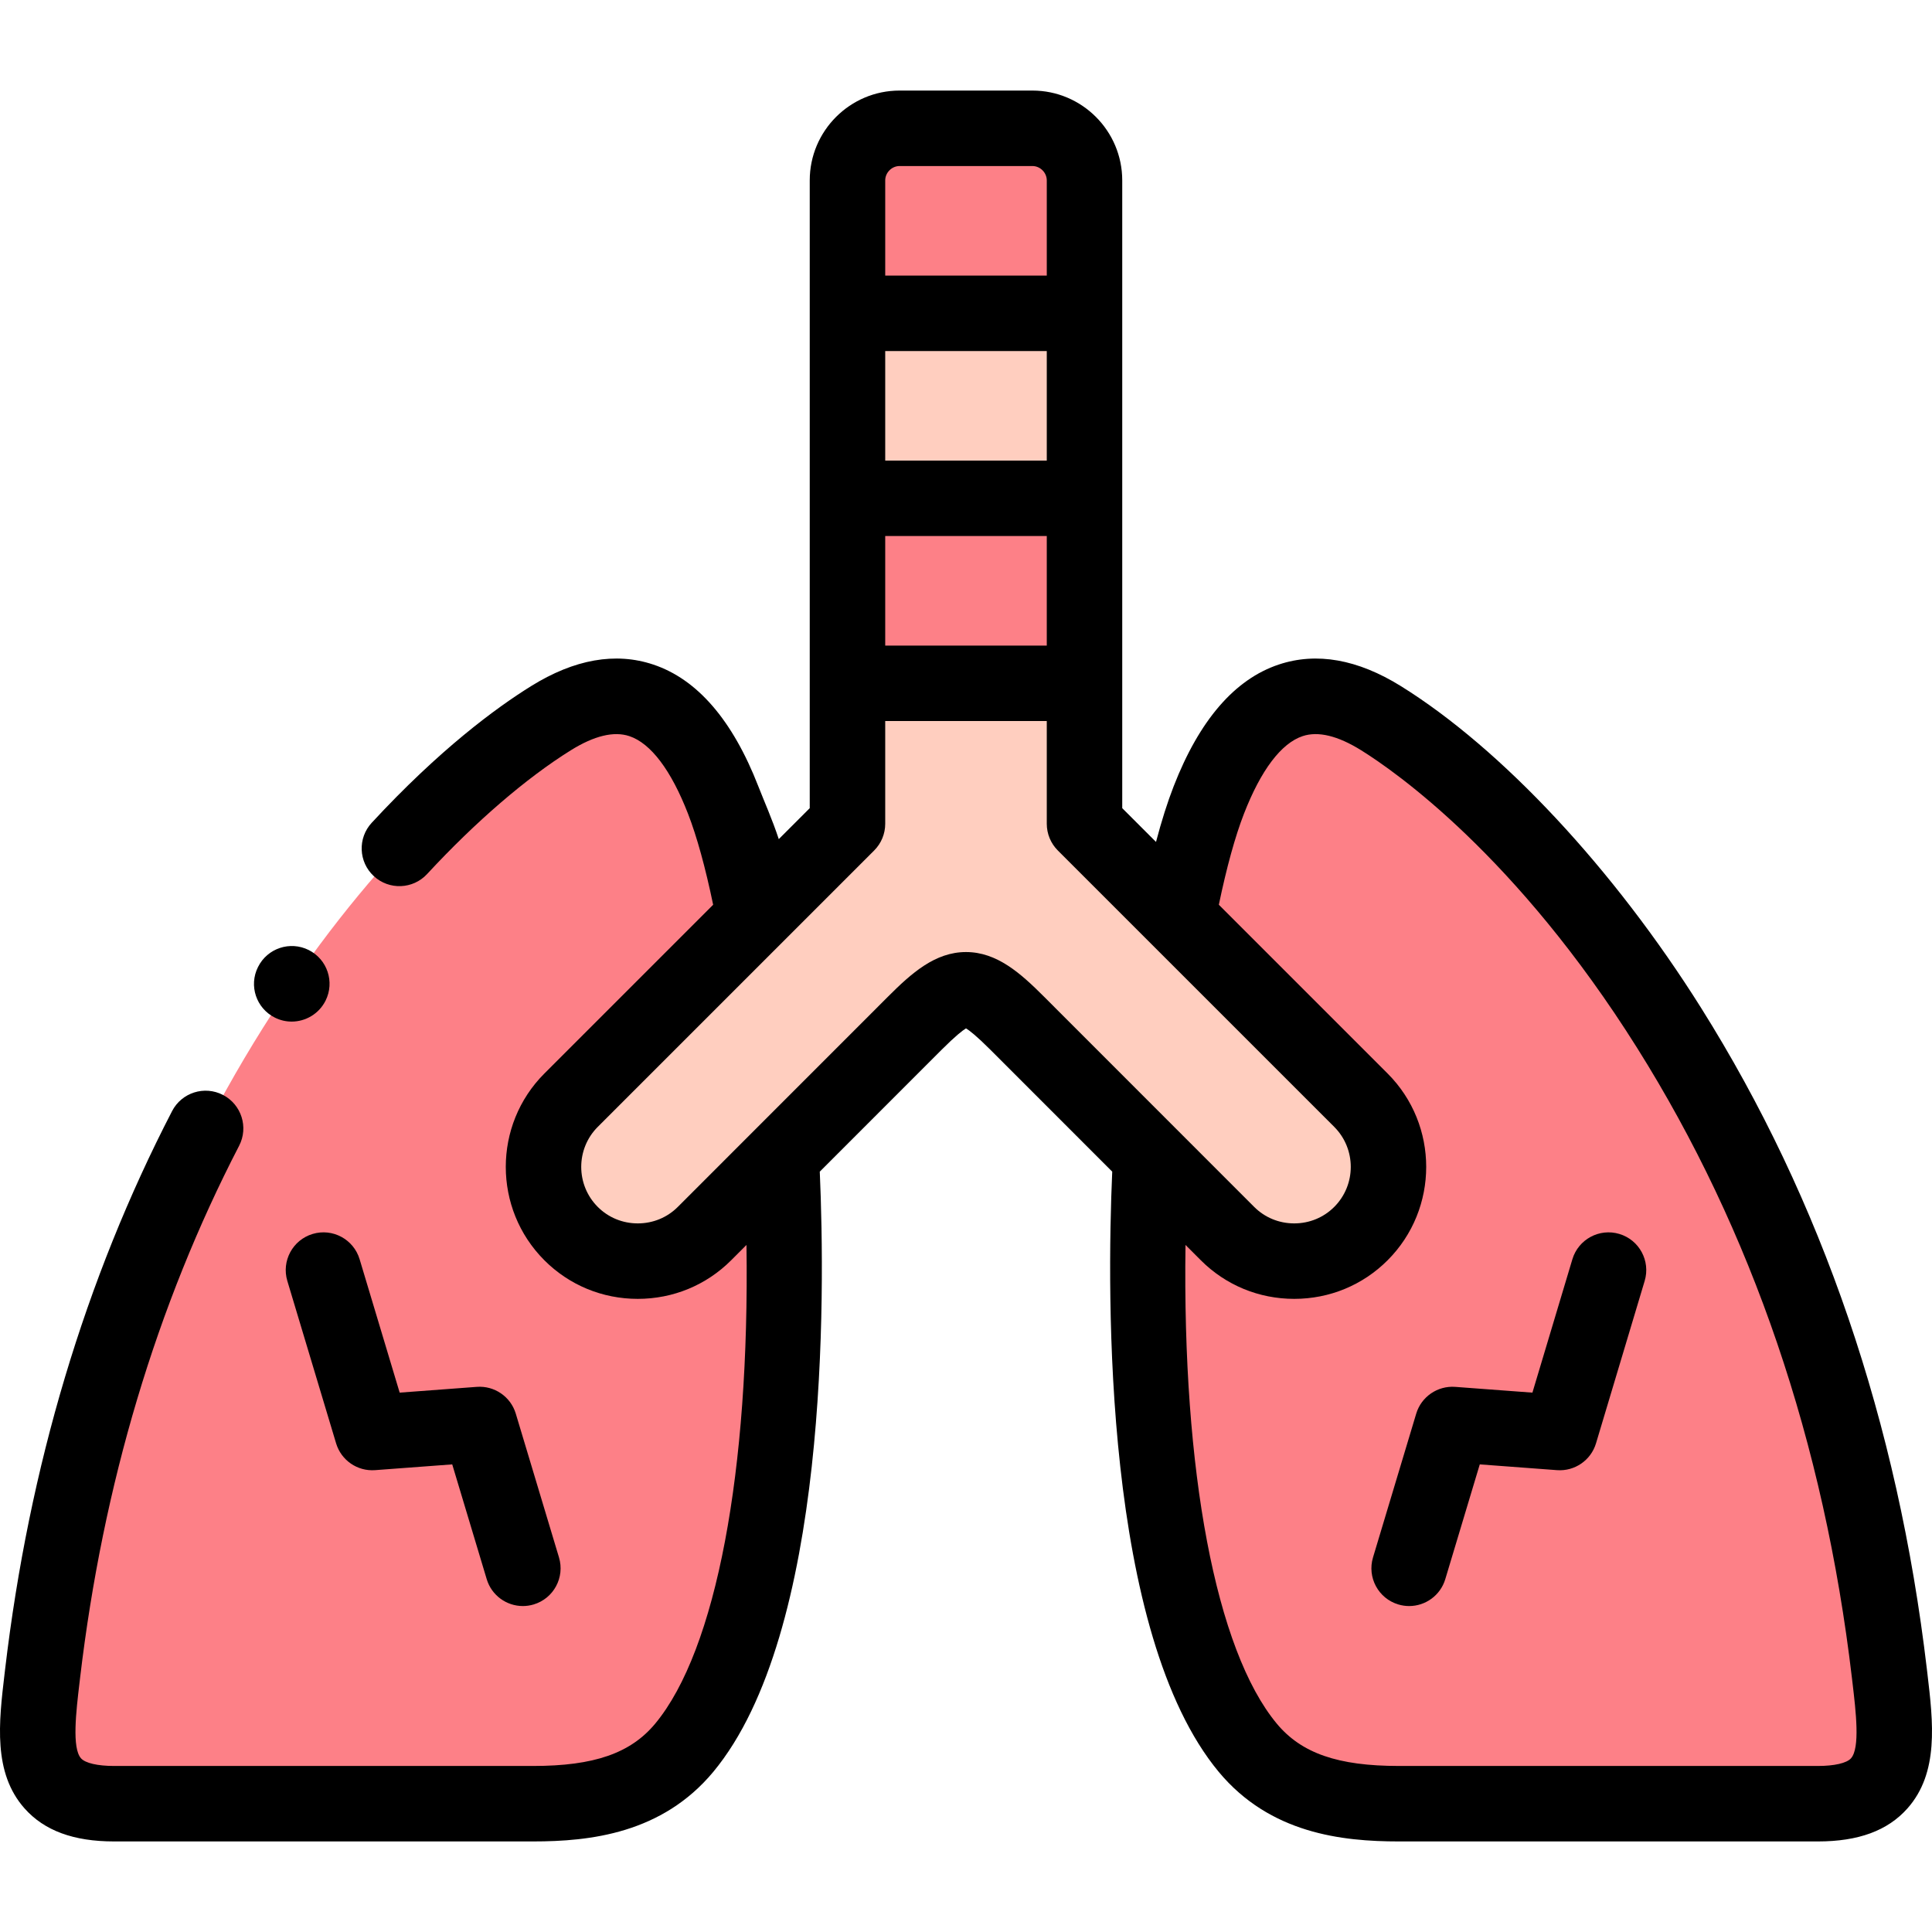
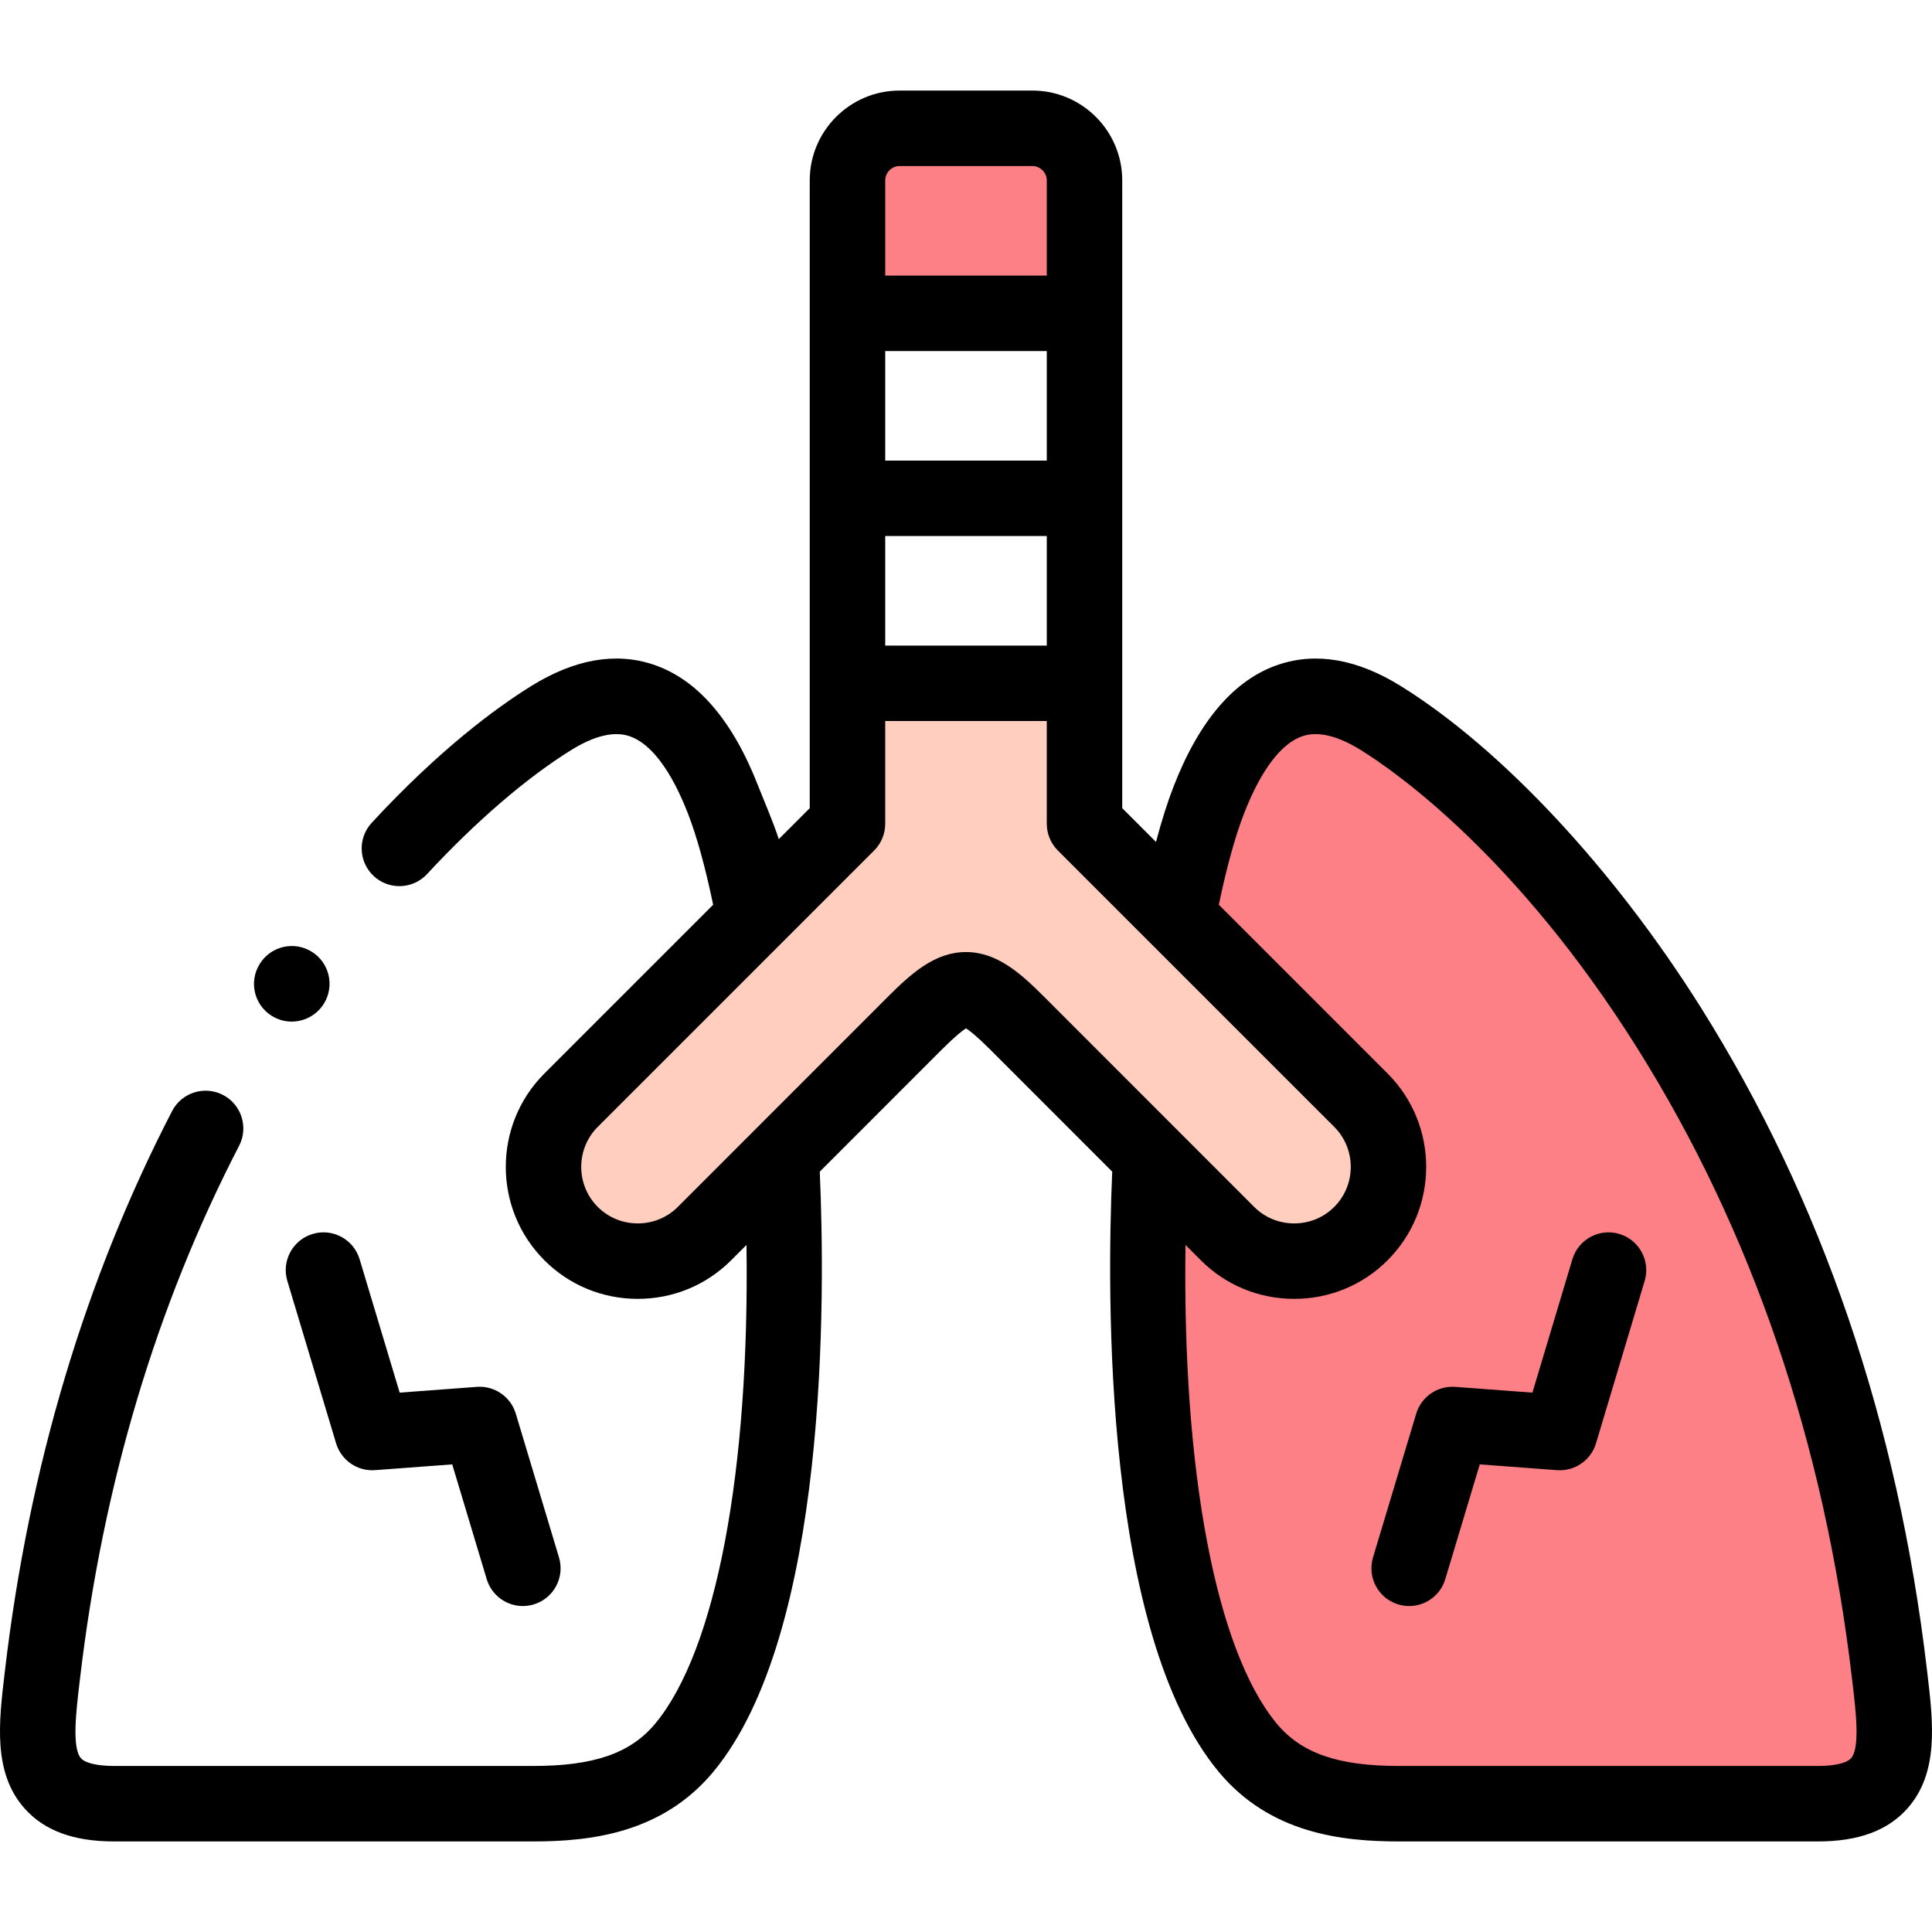
<svg xmlns="http://www.w3.org/2000/svg" width="512" height="512" viewBox="0 0 512 512" fill="none">
  <g clip-path="url(#clip0_236_2374)">
-     <path fill-rule="evenodd" clip-rule="evenodd" d="M151.346 326.919C141.623 317.193 141.623 301.285 151.346 291.559L199.846 243.07C197.465 230.48 194.687 219.818 191.654 212.02C183.122 190.072 169.005 176.036 146.017 190.328C105.085 215.792 28.267 299.385 11.288 443.519C10.664 448.793 10.012 453.926 10.012 458.604V458.944C10.041 469.919 13.782 478.001 30.223 478.001H141.283C157.951 478.001 171.642 474.825 181.336 463.171C204.495 435.269 210.249 366.902 207.046 306.561L186.693 326.921C176.971 336.646 161.069 336.646 151.346 326.919Z" fill="#FD8087" />
    <path fill-rule="evenodd" clip-rule="evenodd" d="M500.712 443.518C483.733 299.384 406.943 215.791 365.983 190.327C342.994 176.036 328.878 190.072 320.346 212.019C317.313 219.817 314.535 230.479 312.154 243.069L360.654 291.558C370.377 301.284 370.377 317.192 360.654 326.918C350.931 336.644 335.029 336.644 325.306 326.918L304.953 306.558C301.75 366.9 307.504 435.266 330.663 463.168C340.357 474.822 354.077 477.998 370.716 477.998H481.776C505.333 477.999 502.81 461.382 500.712 443.518Z" fill="#FD8087" />
    <path fill-rule="evenodd" clip-rule="evenodd" d="M325.306 326.917C335.029 336.643 350.931 336.643 360.654 326.917C370.377 317.191 370.377 301.283 360.654 291.557L312.154 243.068L287.408 218.313V181.082H224.593V218.313L199.847 243.068L151.347 291.557C141.624 301.283 141.624 317.191 151.347 326.917C161.07 336.643 176.972 336.643 186.695 326.917L207.048 306.557L242.424 271.169C254.244 259.345 257.759 259.345 269.58 271.169L304.956 306.557L325.306 326.917Z" fill="#FFCEBF" />
-     <path fill-rule="evenodd" clip-rule="evenodd" d="M224.593 132.057H287.408V181.085H224.593V132.057Z" fill="#FD8087" />
-     <path fill-rule="evenodd" clip-rule="evenodd" d="M224.593 83.027H287.408V132.055H224.593V83.027Z" fill="#FFCEBF" />
    <path fill-rule="evenodd" clip-rule="evenodd" d="M224.593 83.028H287.408V47.81C287.408 40.21 281.2 34 273.603 34H238.397C230.8 34 224.592 40.21 224.592 47.809V83.028H224.593Z" fill="#FD8087" />
    <path d="M510.79 443.586L510.644 442.349C502.949 377.03 482.818 318.069 450.809 267.104C427.701 230.311 397.964 198.434 371.262 181.835C359.783 174.699 348.888 172.774 338.877 176.113C327.211 180.004 317.84 190.866 311.025 208.395C309.389 212.6 307.829 217.524 306.354 223.12L297.405 214.172V47.81C297.405 34.681 286.726 24 273.6 24H238.394C225.268 24 214.589 34.681 214.589 47.81V214.172L206.384 222.376C204.641 217.083 202.542 212.435 200.971 208.396C194.156 190.865 184.785 180.003 173.119 176.112C163.111 172.772 152.214 174.698 140.733 181.835C131.363 187.661 116.43 198.673 98.507 218.046C94.757 222.1 95.002 228.427 99.056 232.177C103.109 235.928 109.437 235.683 113.187 231.628C125.991 217.789 139.524 206.137 151.292 198.82C157.478 194.973 162.693 193.715 166.791 195.085C172.464 196.977 177.837 204.086 182.331 215.645C184.667 221.653 186.947 229.925 188.992 239.768L144.269 284.489C130.628 298.135 130.628 320.341 144.269 333.989C150.86 340.582 159.648 344.213 169.015 344.213C178.382 344.213 187.17 340.582 193.761 333.989L197.825 329.924C198.688 389.752 189.811 437.296 173.643 456.775C167.103 464.642 157.424 468 141.283 468H30.223C25.869 468 22.596 467.242 21.468 465.973C19.029 463.229 20.162 453.639 21.072 445.934L21.218 444.692C27.27 393.45 41.451 345.993 63.368 303.642C65.906 298.738 63.988 292.704 59.083 290.165C54.179 287.626 48.145 289.546 45.605 294.45C22.578 338.946 7.691 388.706 1.355 442.353L1.209 443.587C-0.314 456.475 -1.889 469.802 6.517 479.26C11.746 485.14 19.5 488 30.223 488H141.283C156.371 488 175.432 485.904 189.031 469.557C219.519 432.826 218.707 343.576 217.249 310.499L249.496 278.241C253.226 274.51 255.099 273.075 256.001 272.525C256.904 273.075 258.776 274.509 262.507 278.241L294.752 310.498C293.294 343.574 292.483 432.826 322.977 469.565C336.569 485.905 355.629 488.001 370.717 488.001H481.777C492.5 488.001 500.254 485.142 505.481 479.261C513.887 469.801 512.312 456.474 510.79 443.586ZM277.407 122.056H234.592V93.028H277.407V122.056ZM234.592 142.056H277.407V171.083H234.592V142.056ZM238.397 44H273.603C275.666 44 277.408 45.744 277.408 47.81V73.028H234.593V47.81C234.592 45.745 236.335 44 238.397 44ZM256.001 252.302C247.822 252.302 241.566 257.884 235.351 264.101L179.622 319.849C176.809 322.663 173.043 324.213 169.02 324.213C164.997 324.213 161.232 322.663 158.418 319.85C152.57 313.999 152.57 304.479 158.417 298.63L231.663 225.386C233.538 223.511 234.592 220.967 234.592 218.315V191.084H277.407V218.315C277.407 220.967 278.461 223.511 280.336 225.386L353.582 298.628C359.43 304.479 359.43 313.999 353.582 319.849C350.769 322.663 347.004 324.213 342.98 324.213C338.957 324.213 335.192 322.663 332.378 319.85L276.65 264.102C270.436 257.884 264.179 252.302 256.001 252.302ZM490.533 465.972C489.404 467.242 486.132 467.999 481.777 467.999H370.717C354.576 467.999 344.897 464.642 338.359 456.782C322.185 437.296 313.307 389.752 314.171 329.923L318.235 333.988C324.827 340.581 333.615 344.212 342.981 344.212C352.347 344.212 361.135 340.581 367.727 333.987C381.369 320.341 381.369 298.135 367.726 284.486L323.005 239.767C325.05 229.922 327.329 221.65 329.666 215.641C334.159 204.084 339.532 196.975 345.205 195.083C349.307 193.713 354.519 194.974 360.704 198.817C369.787 204.464 401.909 226.844 433.872 277.738C464.29 326.169 483.436 382.338 490.781 444.682L490.928 445.93C491.838 453.638 492.971 463.228 490.533 465.972Z" fill="black" />
    <path d="M82.849 327.01C77.559 328.598 74.559 334.174 76.147 339.463L89.073 382.508C90.423 387.002 94.719 389.953 99.396 389.605L119.845 388.077L128.985 418.494C130.286 422.823 134.258 425.619 138.558 425.619C139.511 425.619 140.48 425.481 141.44 425.193C146.729 423.603 149.729 418.027 148.139 412.738L136.687 374.628C135.337 370.135 131.038 367.185 126.365 367.533L105.917 369.061L95.302 333.711C93.713 328.421 88.139 325.419 82.849 327.01Z" fill="black" />
    <path d="M429.145 327.009C423.856 325.424 418.281 328.428 416.696 333.718L406.106 369.063L385.634 367.534C380.974 367.195 376.664 370.136 375.313 374.629L363.861 412.739C362.272 418.028 365.271 423.604 370.56 425.194C371.52 425.482 372.489 425.62 373.442 425.62C377.742 425.62 381.714 422.824 383.015 418.495L392.156 388.077L412.634 389.606C417.303 389.948 421.61 387.001 422.957 382.503L435.854 339.458C437.439 334.168 434.436 328.594 429.145 327.009Z" fill="black" />
    <path d="M72.848 269.681C74.277 270.395 75.795 270.733 77.293 270.733C80.973 270.733 84.523 268.692 86.279 265.18C88.749 260.241 86.747 254.234 81.807 251.764C76.867 249.293 70.86 251.295 68.391 256.237L68.363 256.294C65.892 261.232 67.908 267.211 72.848 269.681Z" fill="black" />
  </g>
  <defs>
    <clipPath id="clip0_236_2374">
      <rect width="512" height="512" fill="white" />
    </clipPath>
  </defs>
</svg>